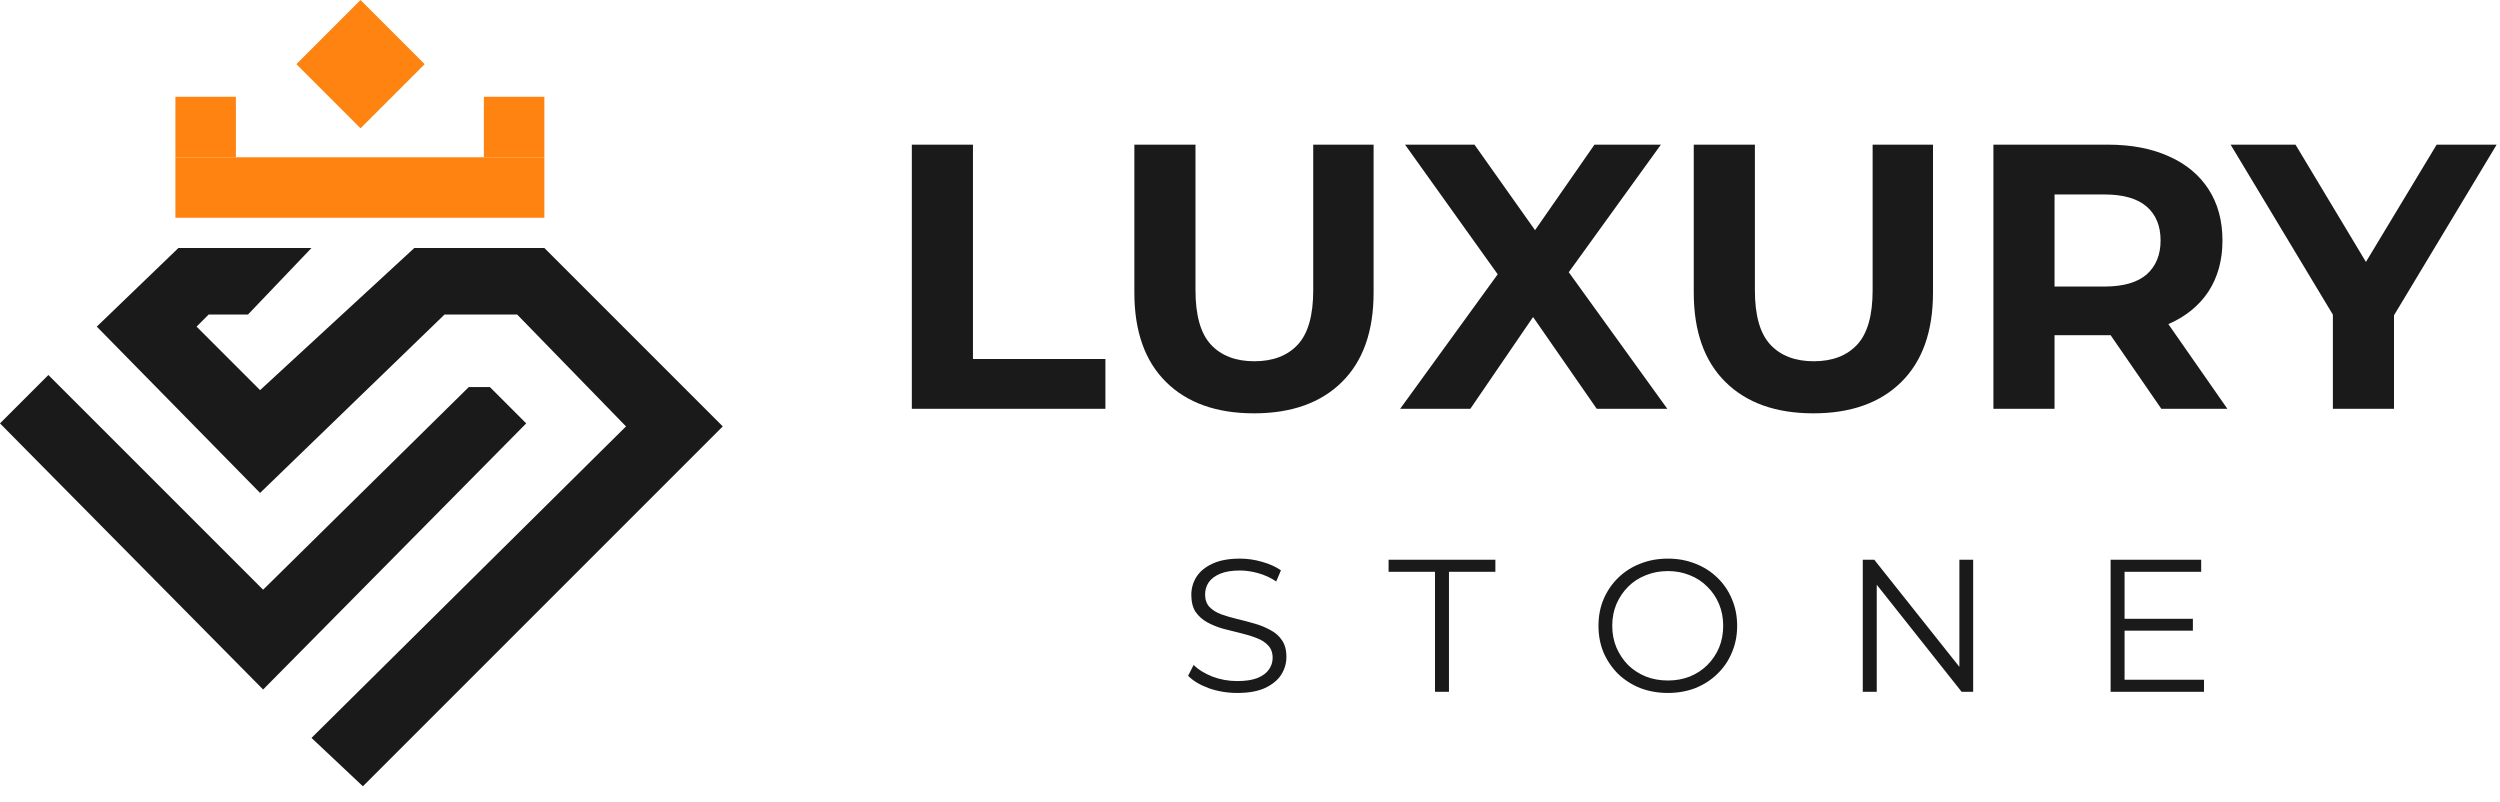
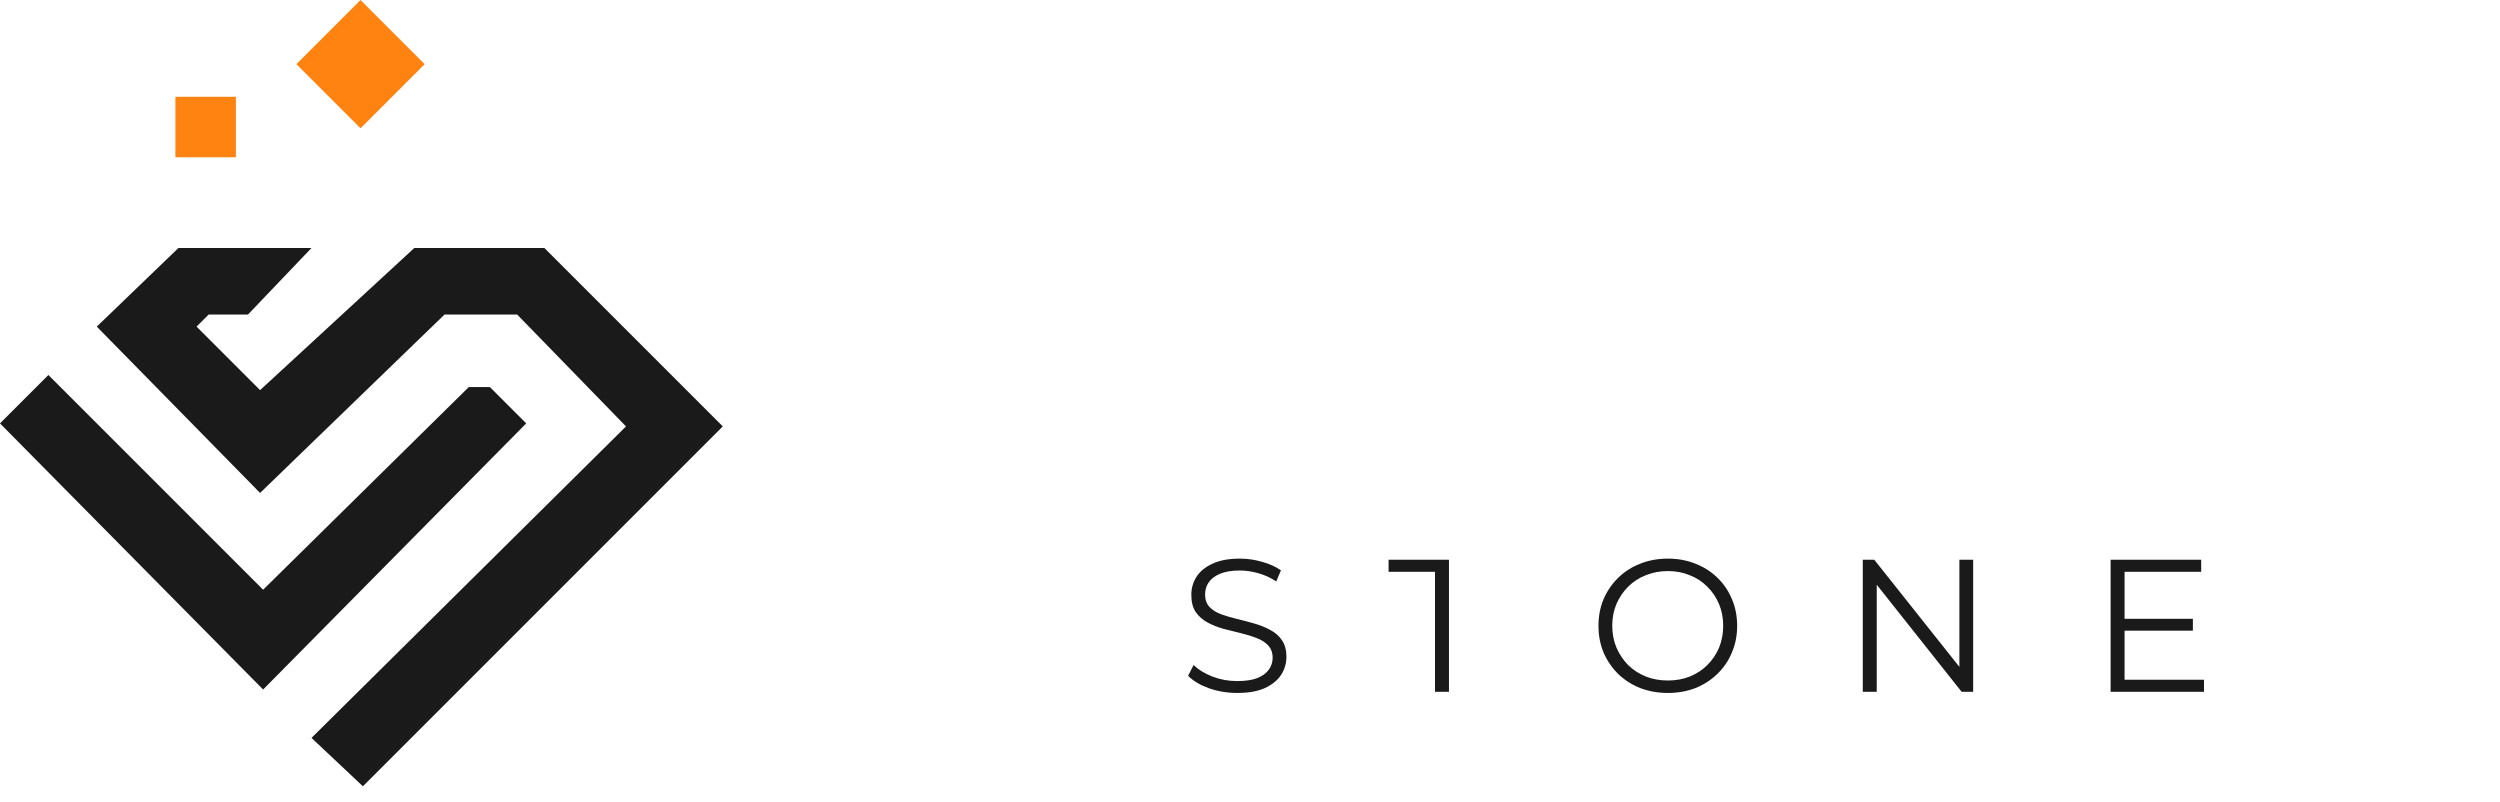
<svg xmlns="http://www.w3.org/2000/svg" width="159" height="51" viewBox="0 0 159 51" fill="none">
  <path d="M15.772 20.003L19.811 15.772H11.348L6.155 20.773L16.541 31.351L28.274 20.003H32.89L39.814 27.12L19.811 46.931L23.081 50.008L45.969 27.12L34.621 15.772H26.351L16.541 24.812L12.502 20.773L13.271 20.003H15.772Z" fill="#1A1A1A" />
  <path d="M3.077 23.85L0 26.928L16.734 43.853L33.467 26.928L31.159 24.619H29.813L16.734 37.506L3.077 23.85Z" fill="#1A1A1A" />
-   <rect x="11.156" y="10.002" width="23.465" height="3.847" fill="#FF8311" />
  <rect x="11.156" y="10.002" width="3.847" height="3.847" transform="rotate(-90 11.156 10.002)" fill="#FF8311" />
  <rect x="18.849" y="4.08" width="5.77" height="5.77" transform="rotate(-45 18.849 4.08)" fill="#FF8311" />
-   <rect x="30.774" y="6.155" width="3.847" height="3.847" fill="#FF8311" />
-   <path d="M57.992 26V9.2H61.88V22.832H70.304V26H57.992ZM79.753 26.288C77.369 26.288 75.505 25.624 74.161 24.296C72.817 22.968 72.145 21.072 72.145 18.608V9.2H76.033V18.464C76.033 20.064 76.361 21.216 77.017 21.92C77.673 22.624 78.593 22.976 79.777 22.976C80.961 22.976 81.881 22.624 82.537 21.92C83.193 21.216 83.521 20.064 83.521 18.464V9.2H87.361V18.608C87.361 21.072 86.689 22.968 85.345 24.296C84.001 25.624 82.137 26.288 79.753 26.288ZM89.049 26L96.273 16.04V18.872L89.361 9.2H93.777L98.553 15.944L96.705 15.968L101.409 9.2H105.633L98.769 18.704V15.92L106.041 26H101.553L96.609 18.872H98.385L93.513 26H89.049ZM115.331 26.288C112.947 26.288 111.083 25.624 109.739 24.296C108.395 22.968 107.723 21.072 107.723 18.608V9.2H111.611V18.464C111.611 20.064 111.939 21.216 112.595 21.92C113.251 22.624 114.171 22.976 115.355 22.976C116.539 22.976 117.459 22.624 118.115 21.92C118.771 21.216 119.099 20.064 119.099 18.464V9.2H122.939V18.608C122.939 21.072 122.267 22.968 120.923 24.296C119.579 25.624 117.715 26.288 115.331 26.288ZM126.781 26V9.2H134.053C135.557 9.2 136.853 9.448 137.941 9.944C139.029 10.424 139.869 11.12 140.461 12.032C141.053 12.944 141.349 14.032 141.349 15.296C141.349 16.544 141.053 17.624 140.461 18.536C139.869 19.432 139.029 20.12 137.941 20.6C136.853 21.08 135.557 21.32 134.053 21.32H128.941L130.669 19.616V26H126.781ZM137.461 26L133.261 19.904H137.413L141.661 26H137.461ZM130.669 20.048L128.941 18.224H133.837C135.037 18.224 135.933 17.968 136.525 17.456C137.117 16.928 137.413 16.208 137.413 15.296C137.413 14.368 137.117 13.648 136.525 13.136C135.933 12.624 135.037 12.368 133.837 12.368H128.941L130.669 10.52V20.048ZM148.371 26V19.136L149.259 21.488L141.867 9.2H145.995L151.659 18.632H149.283L154.971 9.2H158.787L151.395 21.488L152.259 19.136V26H148.371Z" fill="#1A1A1A" />
-   <path d="M78.684 44.072C78.06 44.072 77.46 43.972 76.884 43.772C76.316 43.564 75.876 43.3 75.564 42.98L75.912 42.296C76.208 42.584 76.604 42.828 77.1 43.028C77.604 43.22 78.132 43.316 78.684 43.316C79.212 43.316 79.64 43.252 79.968 43.124C80.304 42.988 80.548 42.808 80.7 42.584C80.86 42.36 80.94 42.112 80.94 41.84C80.94 41.512 80.844 41.248 80.652 41.048C80.468 40.848 80.224 40.692 79.92 40.58C79.616 40.46 79.28 40.356 78.912 40.268C78.544 40.18 78.176 40.088 77.808 39.992C77.44 39.888 77.1 39.752 76.788 39.584C76.484 39.416 76.236 39.196 76.044 38.924C75.86 38.644 75.768 38.28 75.768 37.832C75.768 37.416 75.876 37.036 76.092 36.692C76.316 36.34 76.656 36.06 77.112 35.852C77.568 35.636 78.152 35.528 78.864 35.528C79.336 35.528 79.804 35.596 80.268 35.732C80.732 35.86 81.132 36.04 81.468 36.272L81.168 36.98C80.808 36.74 80.424 36.564 80.016 36.452C79.616 36.34 79.228 36.284 78.852 36.284C78.348 36.284 77.932 36.352 77.604 36.488C77.276 36.624 77.032 36.808 76.872 37.04C76.72 37.264 76.644 37.52 76.644 37.808C76.644 38.136 76.736 38.4 76.92 38.6C77.112 38.8 77.36 38.956 77.664 39.068C77.976 39.18 78.316 39.28 78.684 39.368C79.052 39.456 79.416 39.552 79.776 39.656C80.144 39.76 80.48 39.896 80.784 40.064C81.096 40.224 81.344 40.44 81.528 40.712C81.72 40.984 81.816 41.34 81.816 41.78C81.816 42.188 81.704 42.568 81.48 42.92C81.256 43.264 80.912 43.544 80.448 43.76C79.992 43.968 79.404 44.072 78.684 44.072ZM91.266 44V36.368H88.314V35.6H95.106V36.368H92.154V44H91.266ZM106.079 44.072C105.447 44.072 104.859 43.968 104.315 43.76C103.779 43.544 103.311 43.244 102.911 42.86C102.519 42.468 102.211 42.016 101.987 41.504C101.771 40.984 101.663 40.416 101.663 39.8C101.663 39.184 101.771 38.62 101.987 38.108C102.211 37.588 102.519 37.136 102.911 36.752C103.311 36.36 103.779 36.06 104.315 35.852C104.851 35.636 105.439 35.528 106.079 35.528C106.711 35.528 107.295 35.636 107.831 35.852C108.367 36.06 108.831 36.356 109.223 36.74C109.623 37.124 109.931 37.576 110.147 38.096C110.371 38.616 110.483 39.184 110.483 39.8C110.483 40.416 110.371 40.984 110.147 41.504C109.931 42.024 109.623 42.476 109.223 42.86C108.831 43.244 108.367 43.544 107.831 43.76C107.295 43.968 106.711 44.072 106.079 44.072ZM106.079 43.28C106.583 43.28 107.047 43.196 107.471 43.028C107.903 42.852 108.275 42.608 108.587 42.296C108.907 41.976 109.155 41.608 109.331 41.192C109.507 40.768 109.595 40.304 109.595 39.8C109.595 39.296 109.507 38.836 109.331 38.42C109.155 37.996 108.907 37.628 108.587 37.316C108.275 36.996 107.903 36.752 107.471 36.584C107.047 36.408 106.583 36.32 106.079 36.32C105.575 36.32 105.107 36.408 104.675 36.584C104.243 36.752 103.867 36.996 103.547 37.316C103.235 37.628 102.987 37.996 102.803 38.42C102.627 38.836 102.539 39.296 102.539 39.8C102.539 40.296 102.627 40.756 102.803 41.18C102.987 41.604 103.235 41.976 103.547 42.296C103.867 42.608 104.243 42.852 104.675 43.028C105.107 43.196 105.575 43.28 106.079 43.28ZM118.473 44V35.6H119.205L125.001 42.896H124.617V35.6H125.493V44H124.761L118.977 36.704H119.361V44H118.473ZM135.027 39.356H139.467V40.112H135.027V39.356ZM135.123 43.232H140.175V44H134.235V35.6H139.995V36.368H135.123V43.232Z" fill="#1A1A1A" />
+   <path d="M78.684 44.072C78.06 44.072 77.46 43.972 76.884 43.772C76.316 43.564 75.876 43.3 75.564 42.98L75.912 42.296C76.208 42.584 76.604 42.828 77.1 43.028C77.604 43.22 78.132 43.316 78.684 43.316C79.212 43.316 79.64 43.252 79.968 43.124C80.304 42.988 80.548 42.808 80.7 42.584C80.86 42.36 80.94 42.112 80.94 41.84C80.94 41.512 80.844 41.248 80.652 41.048C80.468 40.848 80.224 40.692 79.92 40.58C79.616 40.46 79.28 40.356 78.912 40.268C78.544 40.18 78.176 40.088 77.808 39.992C77.44 39.888 77.1 39.752 76.788 39.584C76.484 39.416 76.236 39.196 76.044 38.924C75.86 38.644 75.768 38.28 75.768 37.832C75.768 37.416 75.876 37.036 76.092 36.692C76.316 36.34 76.656 36.06 77.112 35.852C77.568 35.636 78.152 35.528 78.864 35.528C79.336 35.528 79.804 35.596 80.268 35.732C80.732 35.86 81.132 36.04 81.468 36.272L81.168 36.98C80.808 36.74 80.424 36.564 80.016 36.452C79.616 36.34 79.228 36.284 78.852 36.284C78.348 36.284 77.932 36.352 77.604 36.488C77.276 36.624 77.032 36.808 76.872 37.04C76.72 37.264 76.644 37.52 76.644 37.808C76.644 38.136 76.736 38.4 76.92 38.6C77.112 38.8 77.36 38.956 77.664 39.068C77.976 39.18 78.316 39.28 78.684 39.368C79.052 39.456 79.416 39.552 79.776 39.656C80.144 39.76 80.48 39.896 80.784 40.064C81.096 40.224 81.344 40.44 81.528 40.712C81.72 40.984 81.816 41.34 81.816 41.78C81.816 42.188 81.704 42.568 81.48 42.92C81.256 43.264 80.912 43.544 80.448 43.76C79.992 43.968 79.404 44.072 78.684 44.072ZM91.266 44V36.368H88.314V35.6H95.106H92.154V44H91.266ZM106.079 44.072C105.447 44.072 104.859 43.968 104.315 43.76C103.779 43.544 103.311 43.244 102.911 42.86C102.519 42.468 102.211 42.016 101.987 41.504C101.771 40.984 101.663 40.416 101.663 39.8C101.663 39.184 101.771 38.62 101.987 38.108C102.211 37.588 102.519 37.136 102.911 36.752C103.311 36.36 103.779 36.06 104.315 35.852C104.851 35.636 105.439 35.528 106.079 35.528C106.711 35.528 107.295 35.636 107.831 35.852C108.367 36.06 108.831 36.356 109.223 36.74C109.623 37.124 109.931 37.576 110.147 38.096C110.371 38.616 110.483 39.184 110.483 39.8C110.483 40.416 110.371 40.984 110.147 41.504C109.931 42.024 109.623 42.476 109.223 42.86C108.831 43.244 108.367 43.544 107.831 43.76C107.295 43.968 106.711 44.072 106.079 44.072ZM106.079 43.28C106.583 43.28 107.047 43.196 107.471 43.028C107.903 42.852 108.275 42.608 108.587 42.296C108.907 41.976 109.155 41.608 109.331 41.192C109.507 40.768 109.595 40.304 109.595 39.8C109.595 39.296 109.507 38.836 109.331 38.42C109.155 37.996 108.907 37.628 108.587 37.316C108.275 36.996 107.903 36.752 107.471 36.584C107.047 36.408 106.583 36.32 106.079 36.32C105.575 36.32 105.107 36.408 104.675 36.584C104.243 36.752 103.867 36.996 103.547 37.316C103.235 37.628 102.987 37.996 102.803 38.42C102.627 38.836 102.539 39.296 102.539 39.8C102.539 40.296 102.627 40.756 102.803 41.18C102.987 41.604 103.235 41.976 103.547 42.296C103.867 42.608 104.243 42.852 104.675 43.028C105.107 43.196 105.575 43.28 106.079 43.28ZM118.473 44V35.6H119.205L125.001 42.896H124.617V35.6H125.493V44H124.761L118.977 36.704H119.361V44H118.473ZM135.027 39.356H139.467V40.112H135.027V39.356ZM135.123 43.232H140.175V44H134.235V35.6H139.995V36.368H135.123V43.232Z" fill="#1A1A1A" />
</svg>